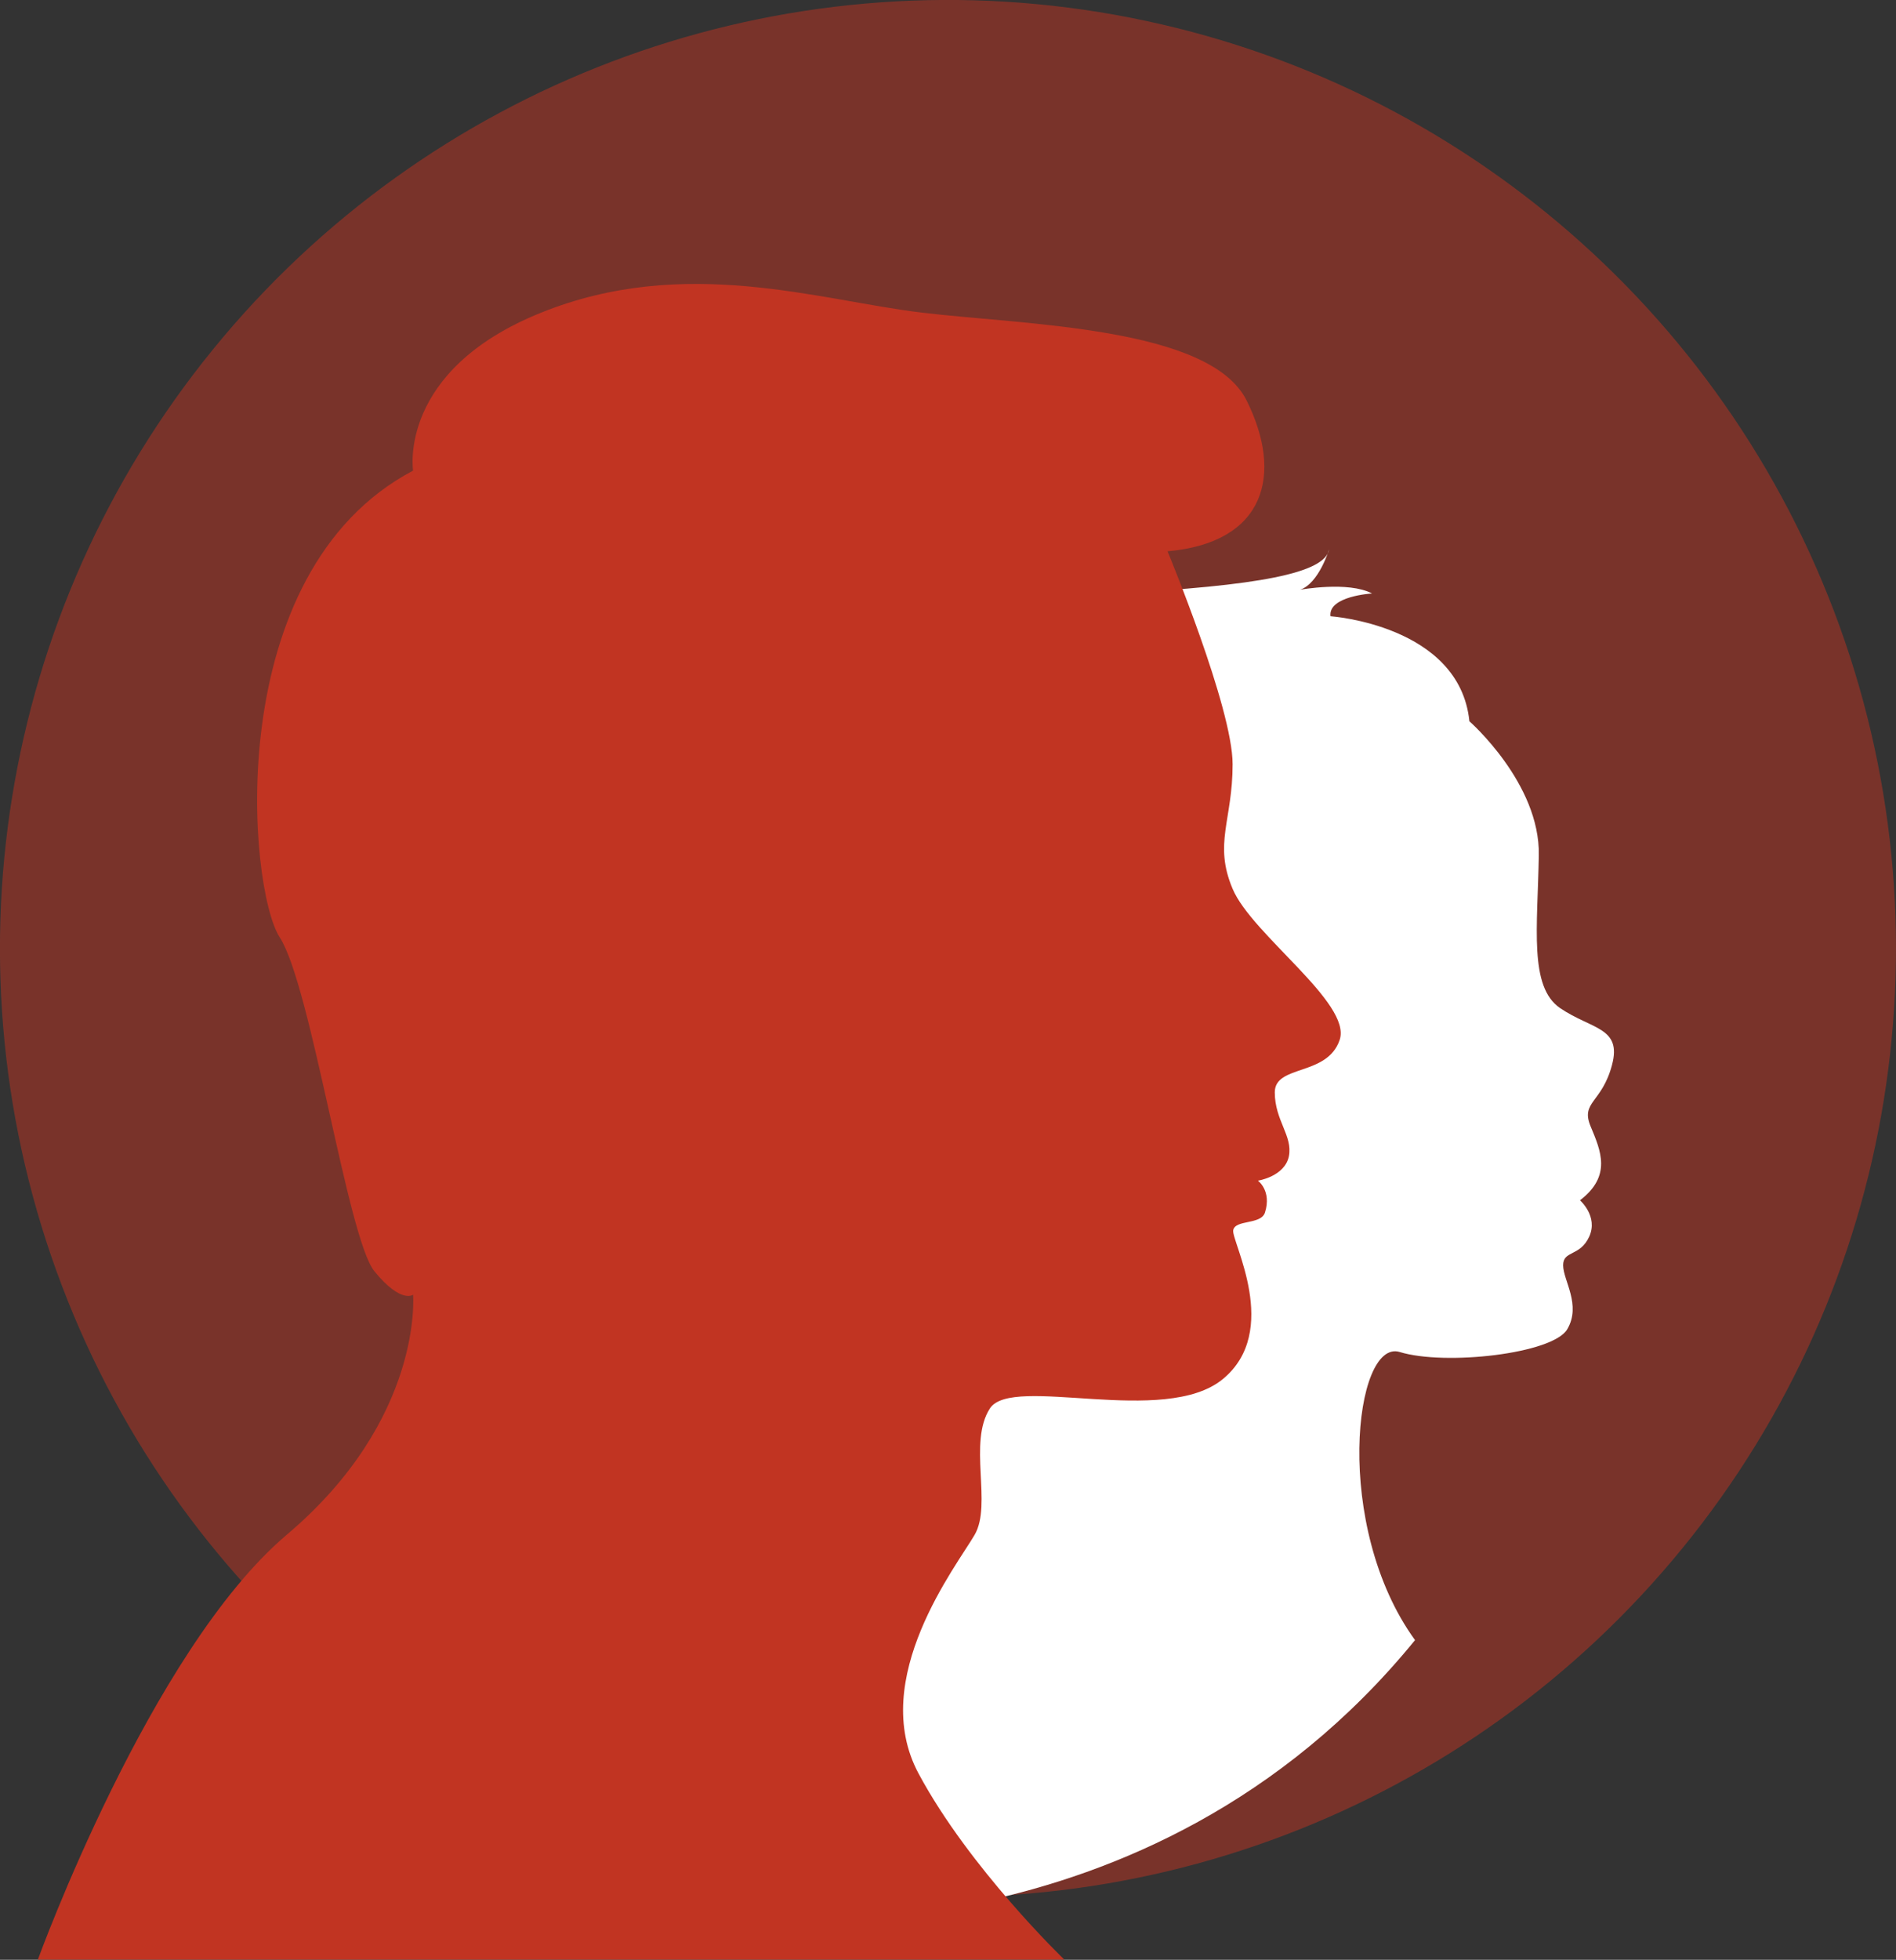
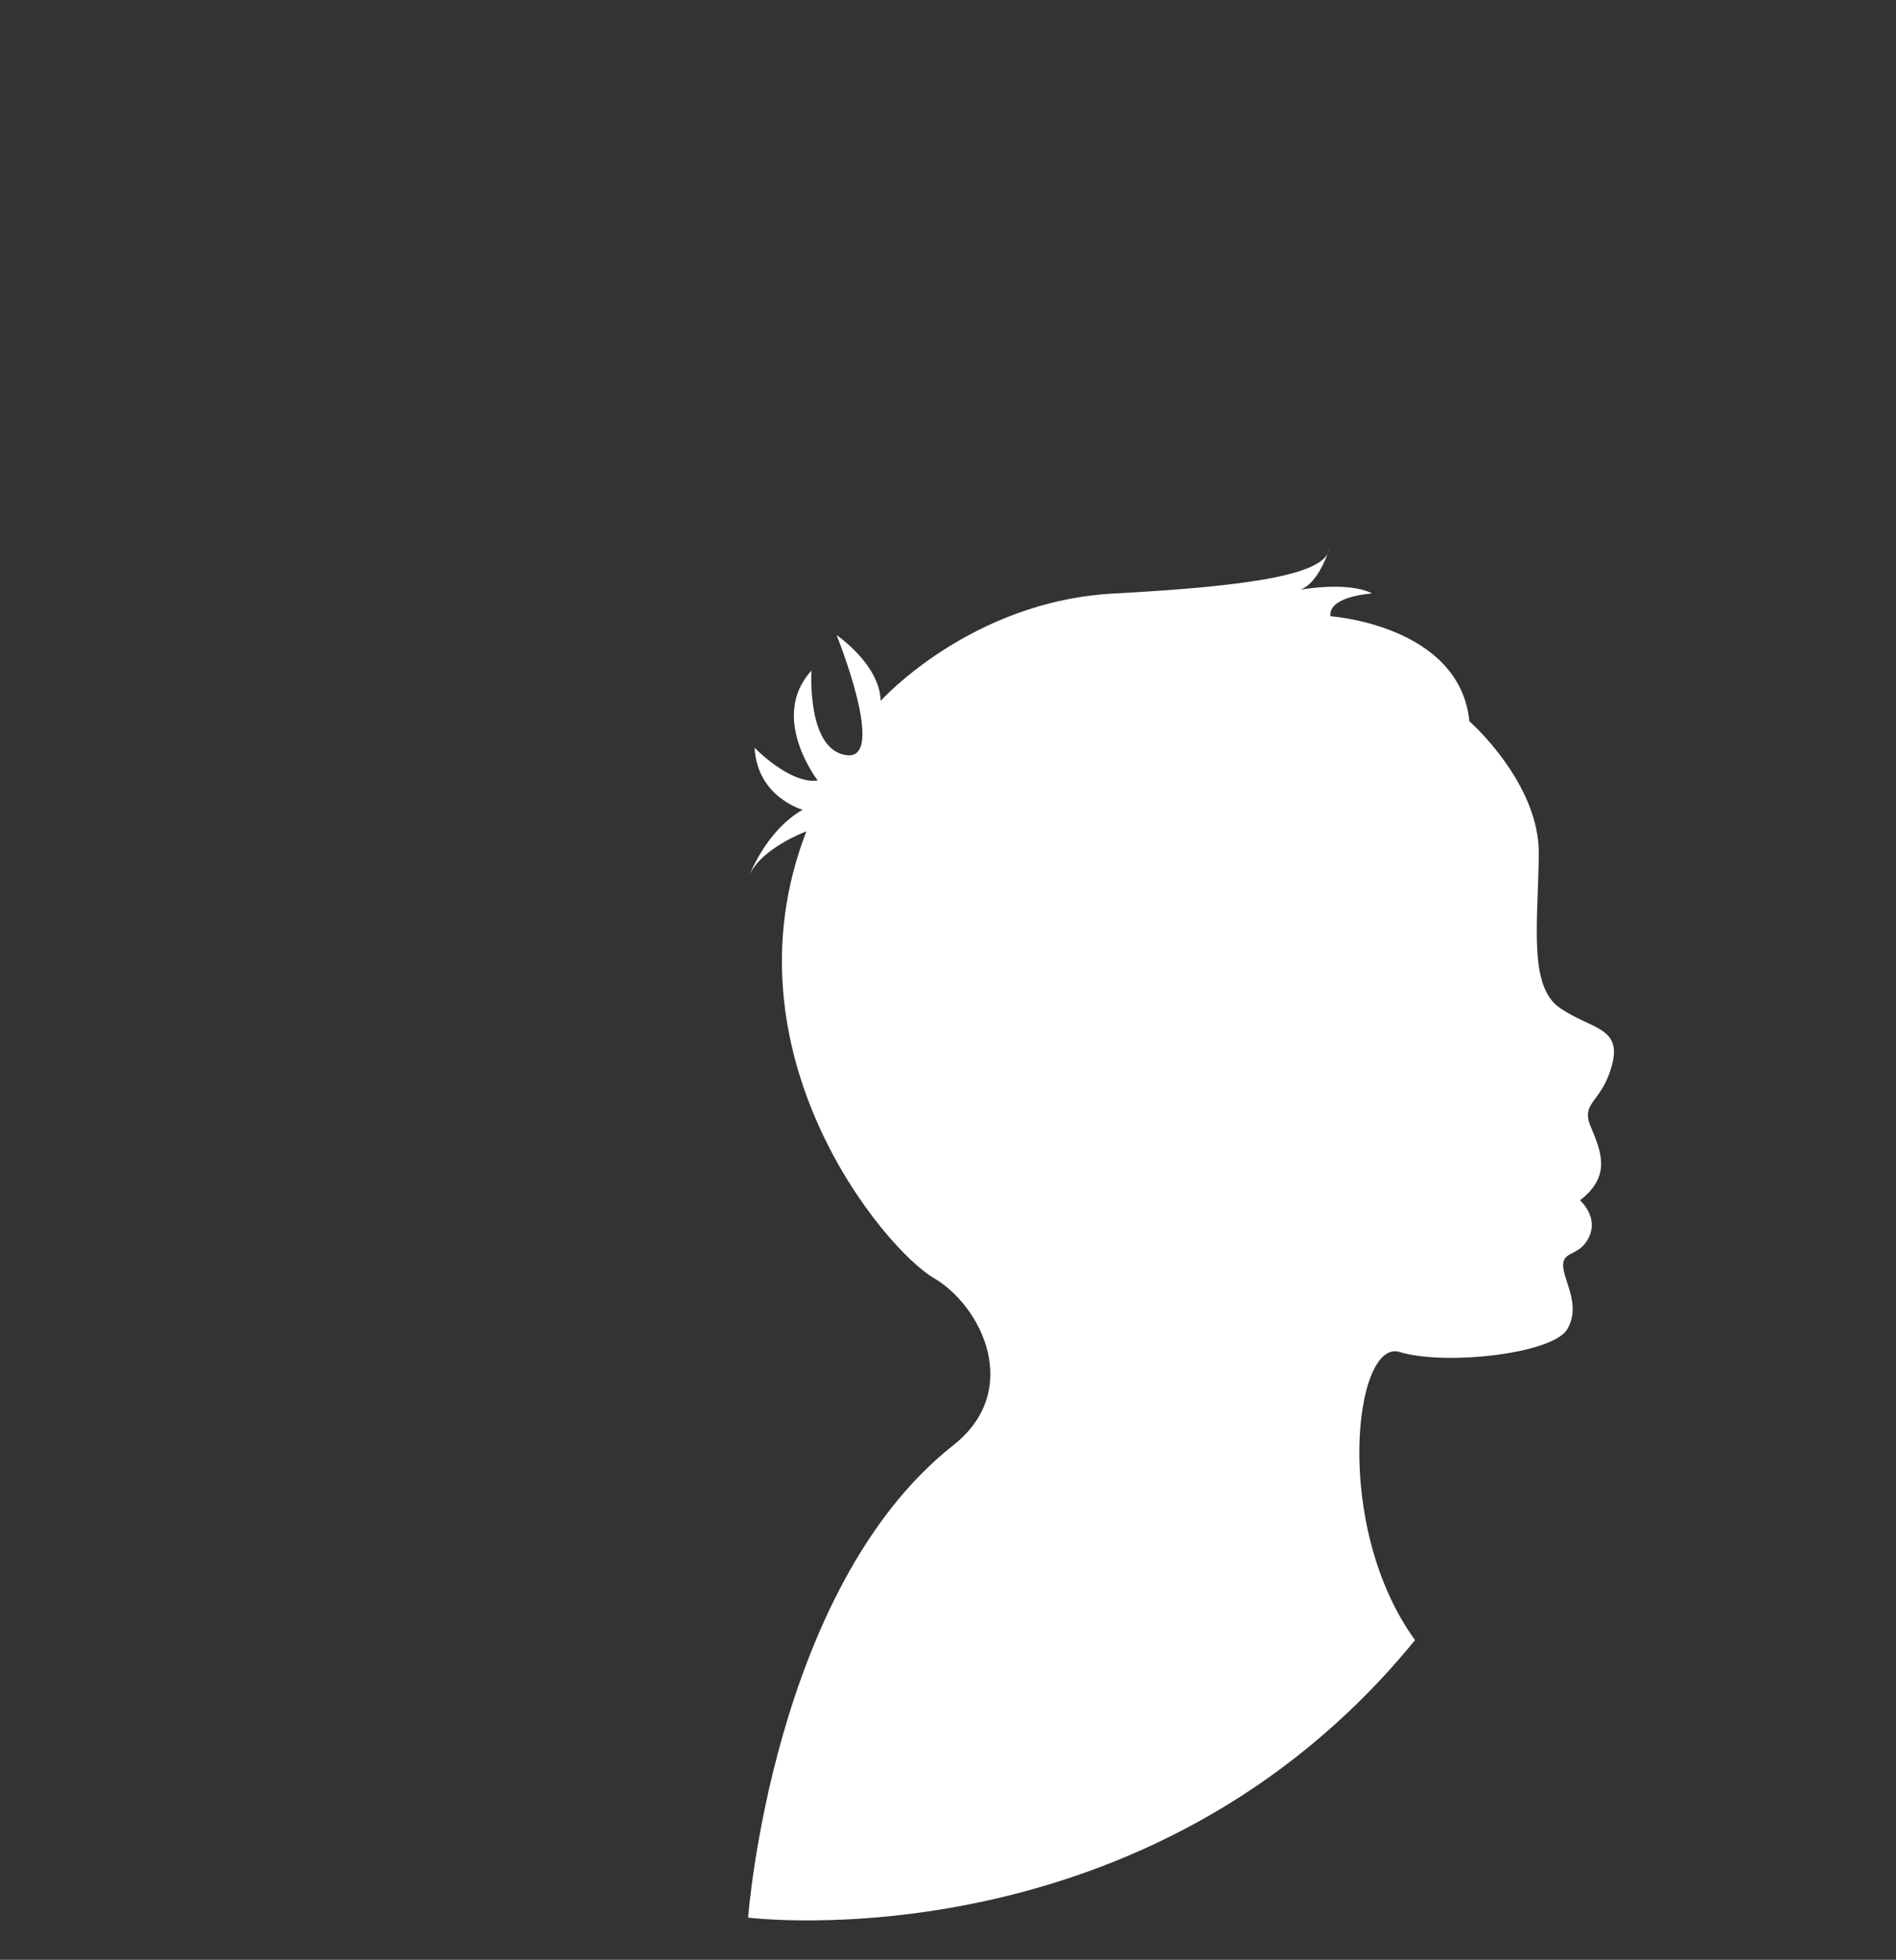
<svg xmlns="http://www.w3.org/2000/svg" id="Livello_2" data-name="Livello 2" viewBox="0 0 96.66 99.86">
  <rect x="0" y="0" width="96.66" height="99.86" fill="#333333" stroke="none" />
  <defs>
    <style>      .cls-1 {        opacity: .5;      }      .cls-1, .cls-2 {        fill: #c13422;      }      .cls-1, .cls-2, .cls-3 {        stroke-width: 0px;      }      .cls-3 {        fill: #fff;      }    </style>
  </defs>
  <g id="Livello_1-2" data-name="Livello 1">
-     <circle class="cls-1" cx="48.33" cy="48.33" r="48.33" transform="translate(-7.1 88.32) rotate(-80.81)" />
    <path class="cls-3" d="m74.91,36.75s3.61,3.16,3.54,6.83c-.06,3.67-.51,6.7,1.09,7.79,1.61,1.09,3.16.97,2.64,2.9-.51,1.93-1.61,1.87-1.09,3.12.52,1.25,1.09,2.52-.54,3.77,0,0,.94.82.47,1.85-.47,1.03-1.33.69-1.33,1.46s.94,2.02.21,3.26c-.73,1.25-6.22,1.87-8.54,1.16-2.32-.71-3.43,8.88.78,14.68-13.63,16.71-34,14.14-34,14.14,0,0,1.24-16.8,10.46-24.07,3.53-2.78,1.48-7.08-1.01-8.53-2.49-1.46-10.86-11.42-6.48-22.75,0,0-2.45.9-2.96,2.38,0,0,.84-2.38,2.77-3.48,0,0-2.32-.64-2.45-3.16,0,0,1.8,1.87,3.22,1.67,0,0-2.51-3.22-.32-5.6,0,0-.26,4.06,1.8,4.31,2.06.26-.52-6.12-.52-6.12,0,0,2.19,1.48,2.25,3.35,0,0,4.57-5.09,11.91-5.47,7.34-.39,10.75-1.03,10.95-2.25,0,0-.52,1.74-1.48,2.06,0,0,2.45-.45,3.67.19,0,0-2.25.13-2.12,1.16,0,0,6.57.45,7.08,5.34Z" />
-     <path class="cls-2" d="m59.53,28.11s3.31,7.96,3.31,10.83-.98,4.03,0,6.35c.98,2.33,6.08,5.82,5.46,7.69-.63,1.88-3.31,1.25-3.31,2.68s.92,2.21.72,3.25c-.21,1.04-1.58,1.25-1.58,1.25,0,0,.71.51.36,1.62-.2.64-1.53.35-1.62.91-.09.57,2.45,5.13-.53,7.58-2.98,2.45-10.74-.24-11.87,1.49-1.13,1.73.12,4.89-.78,6.44-.89,1.55-5.46,7.34-2.86,12.17,2.59,4.83,7.43,9.48,7.43,9.48H1.93s5.71-15.74,12.69-21.65c6.98-5.9,6.44-12.23,6.44-12.23,0,0-.6.48-1.97-1.19-1.37-1.67-3.22-14.53-4.83-17.02-1.61-2.49-3.04-18.59,6.8-23.78,0,0-.81-5.1,6.53-8.05,7.34-2.95,14.14-.63,19.41,0,5.28.63,14.67.72,16.55,4.47,1.88,3.76.98,7.25-4.03,7.69Z" />
  </g>
</svg>